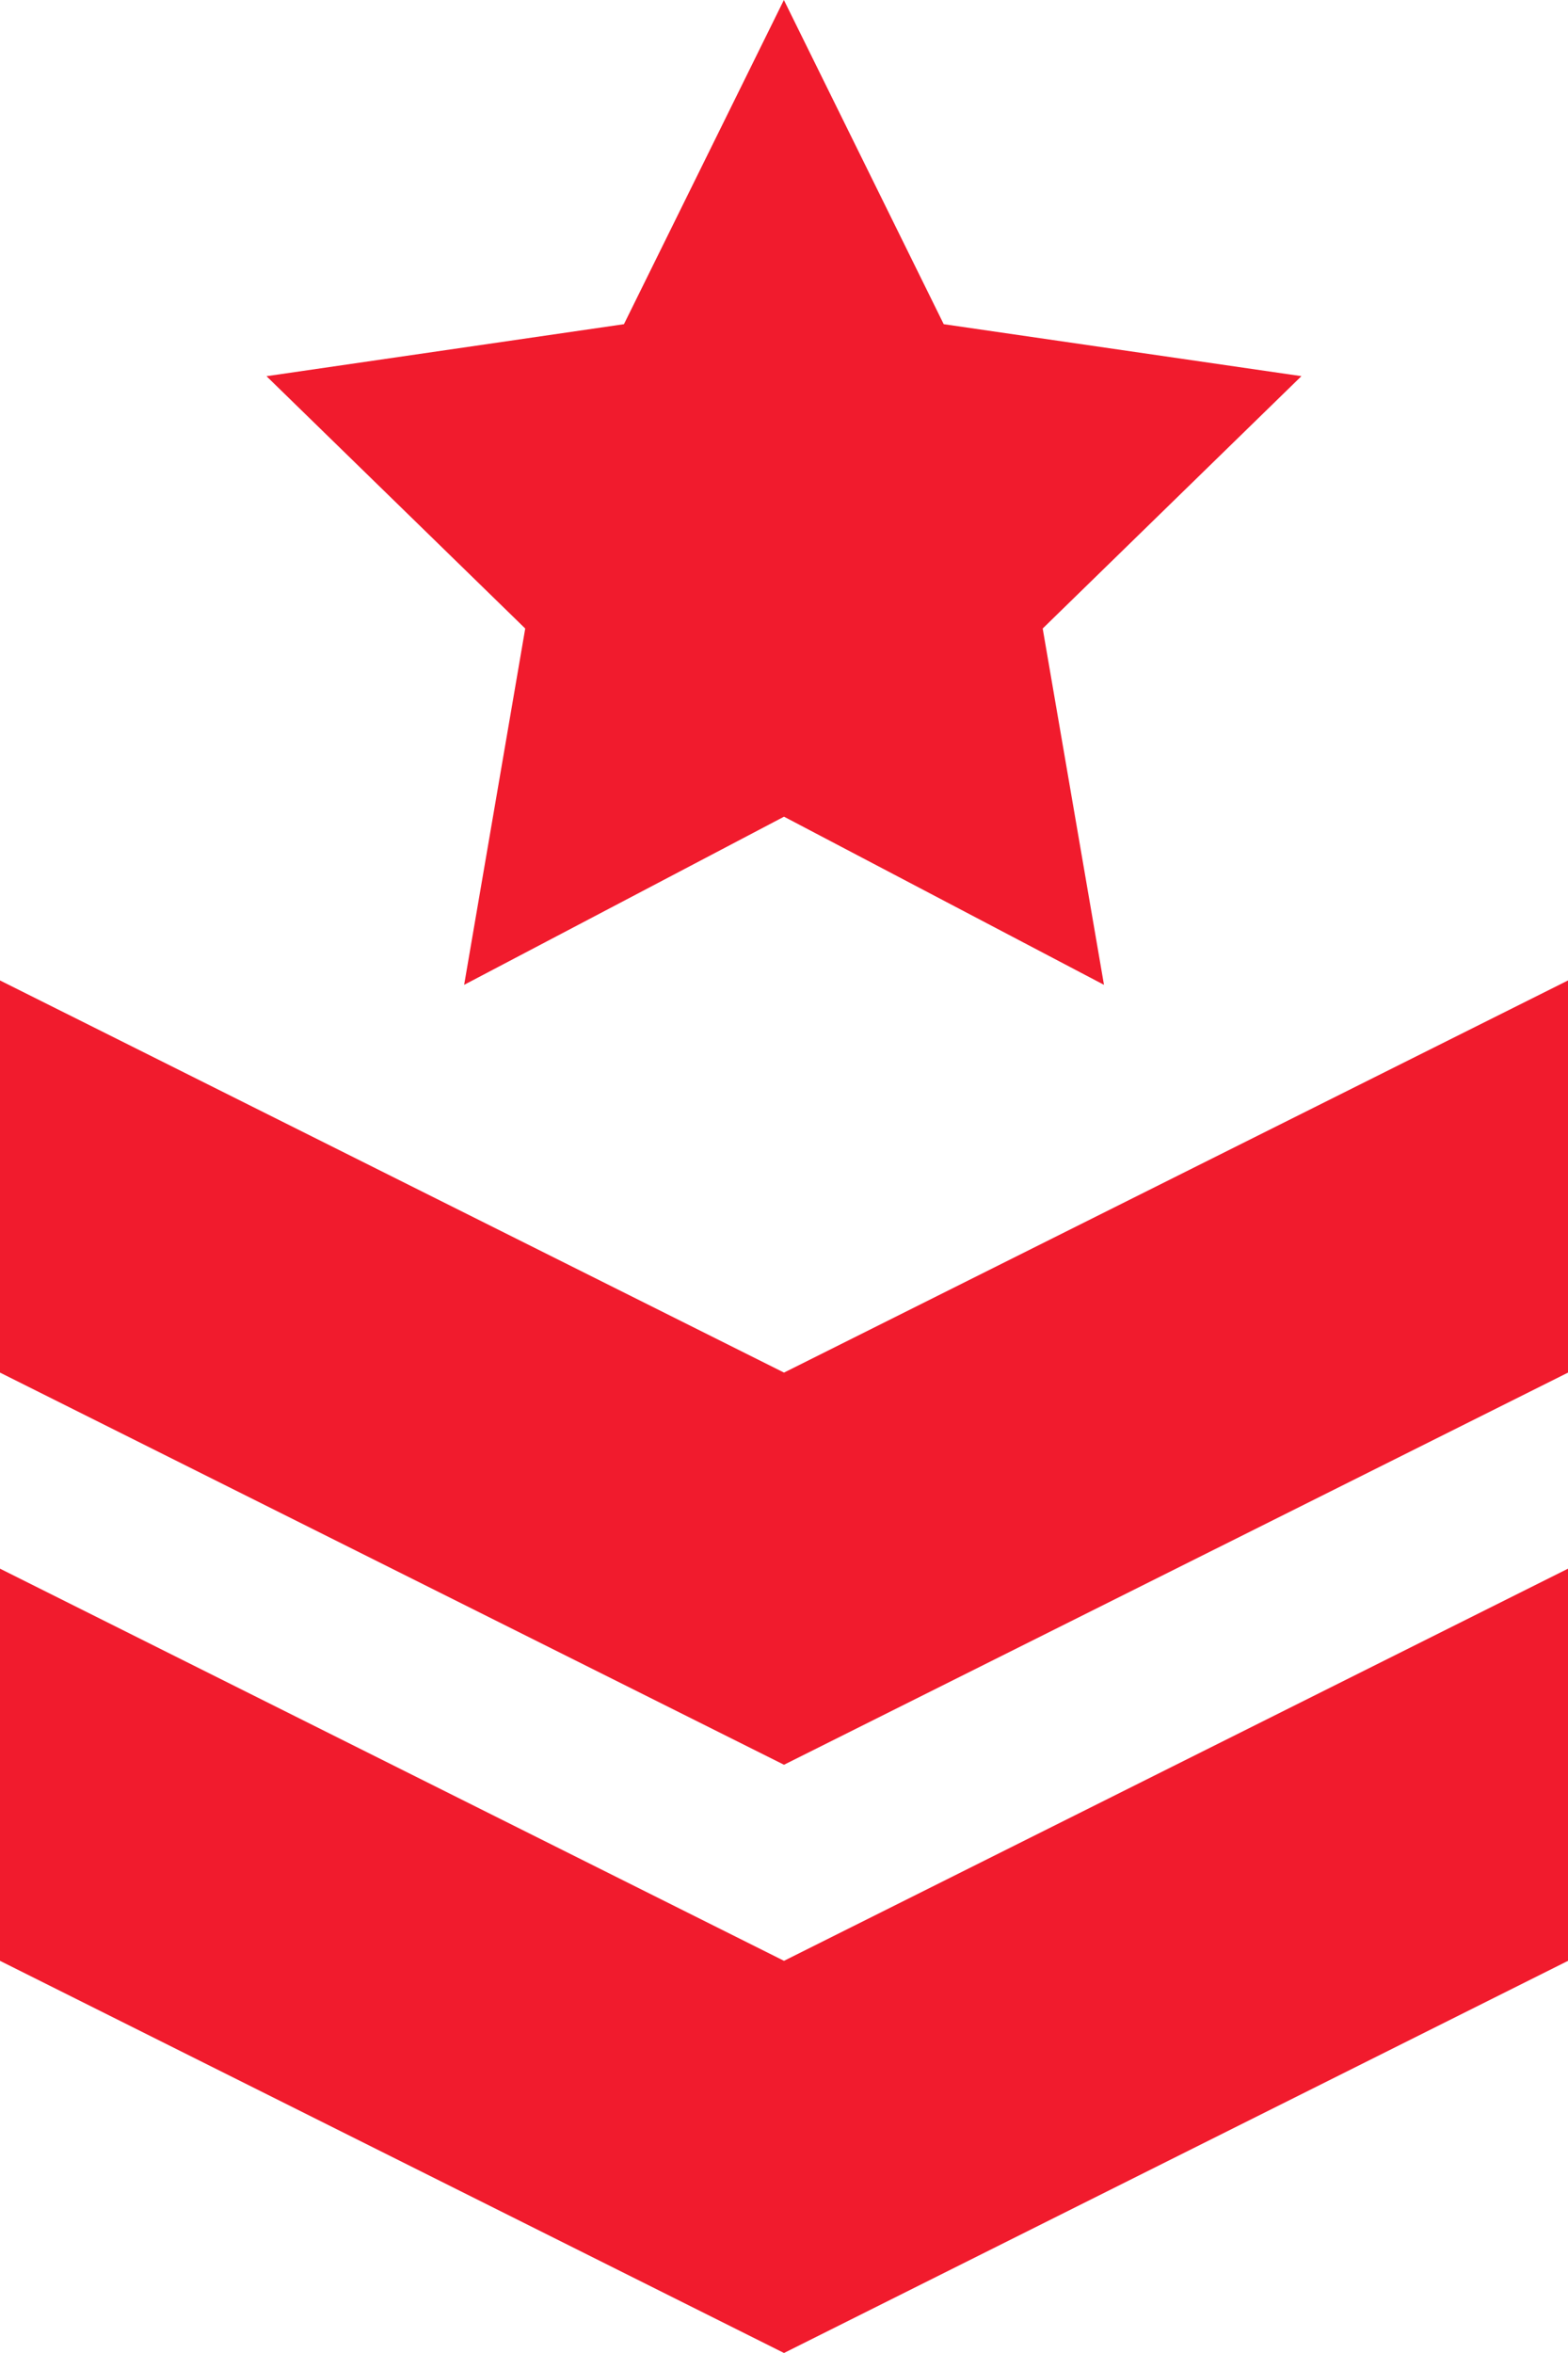
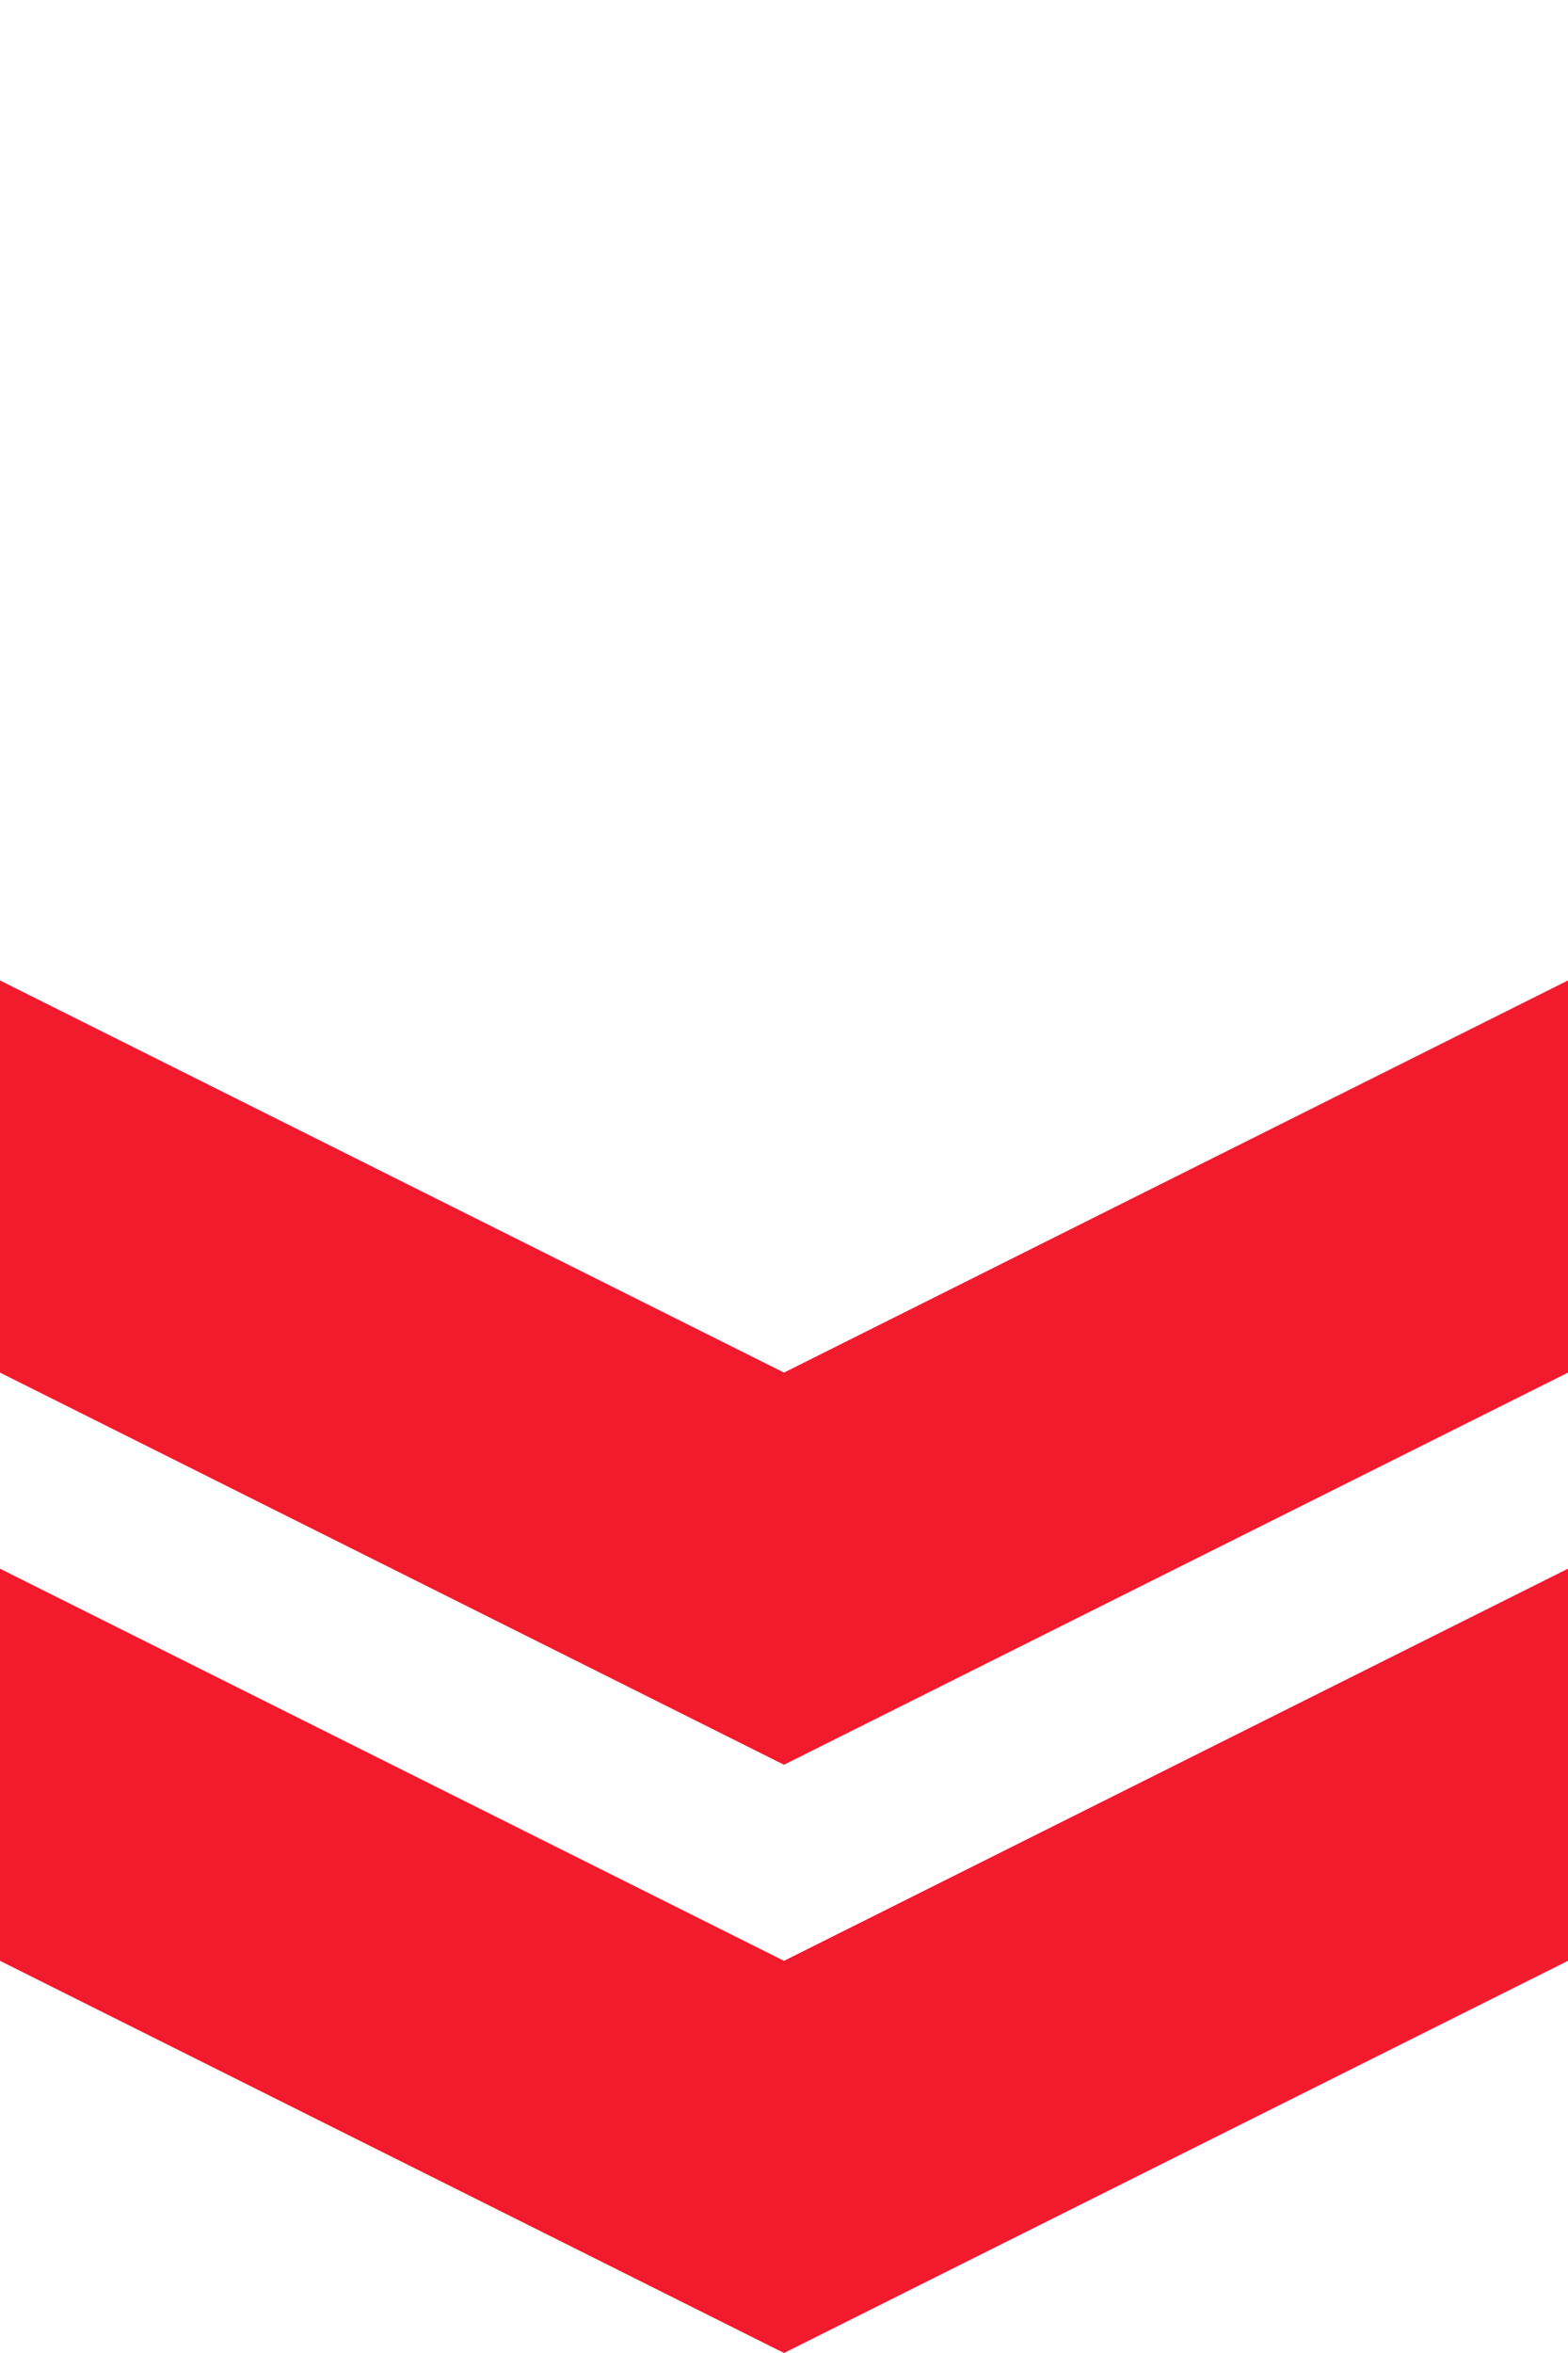
<svg xmlns="http://www.w3.org/2000/svg" id="Ico_defense" width="62.421" height="93.632" viewBox="0 0 62.421 93.632">
  <path id="Tracé_4032" data-name="Tracé 4032" d="M277.018,530.231l-31.211-15.605v15.605l31.211,15.605,31.211-15.605V514.626Z" transform="translate(-245.807 -475.612)" fill="#f11b2d" />
  <path id="Tracé_4033" data-name="Tracé 4033" d="M245.807,534.027v15.605l31.211,15.605,31.211-15.605V534.027l-31.211,15.605Z" transform="translate(-245.807 -471.606)" fill="#f11b2d" />
-   <path id="Tracé_4034" data-name="Tracé 4034" d="M262.468,521.479l12.734-6.691,12.738,6.691L285.5,507.3l10.3-10.042-14.24-2.068-6.363-12.9-6.367,12.9L254.6,497.26,264.9,507.3Z" transform="translate(-243.991 -482.29)" fill="#f11b2d" />
</svg>